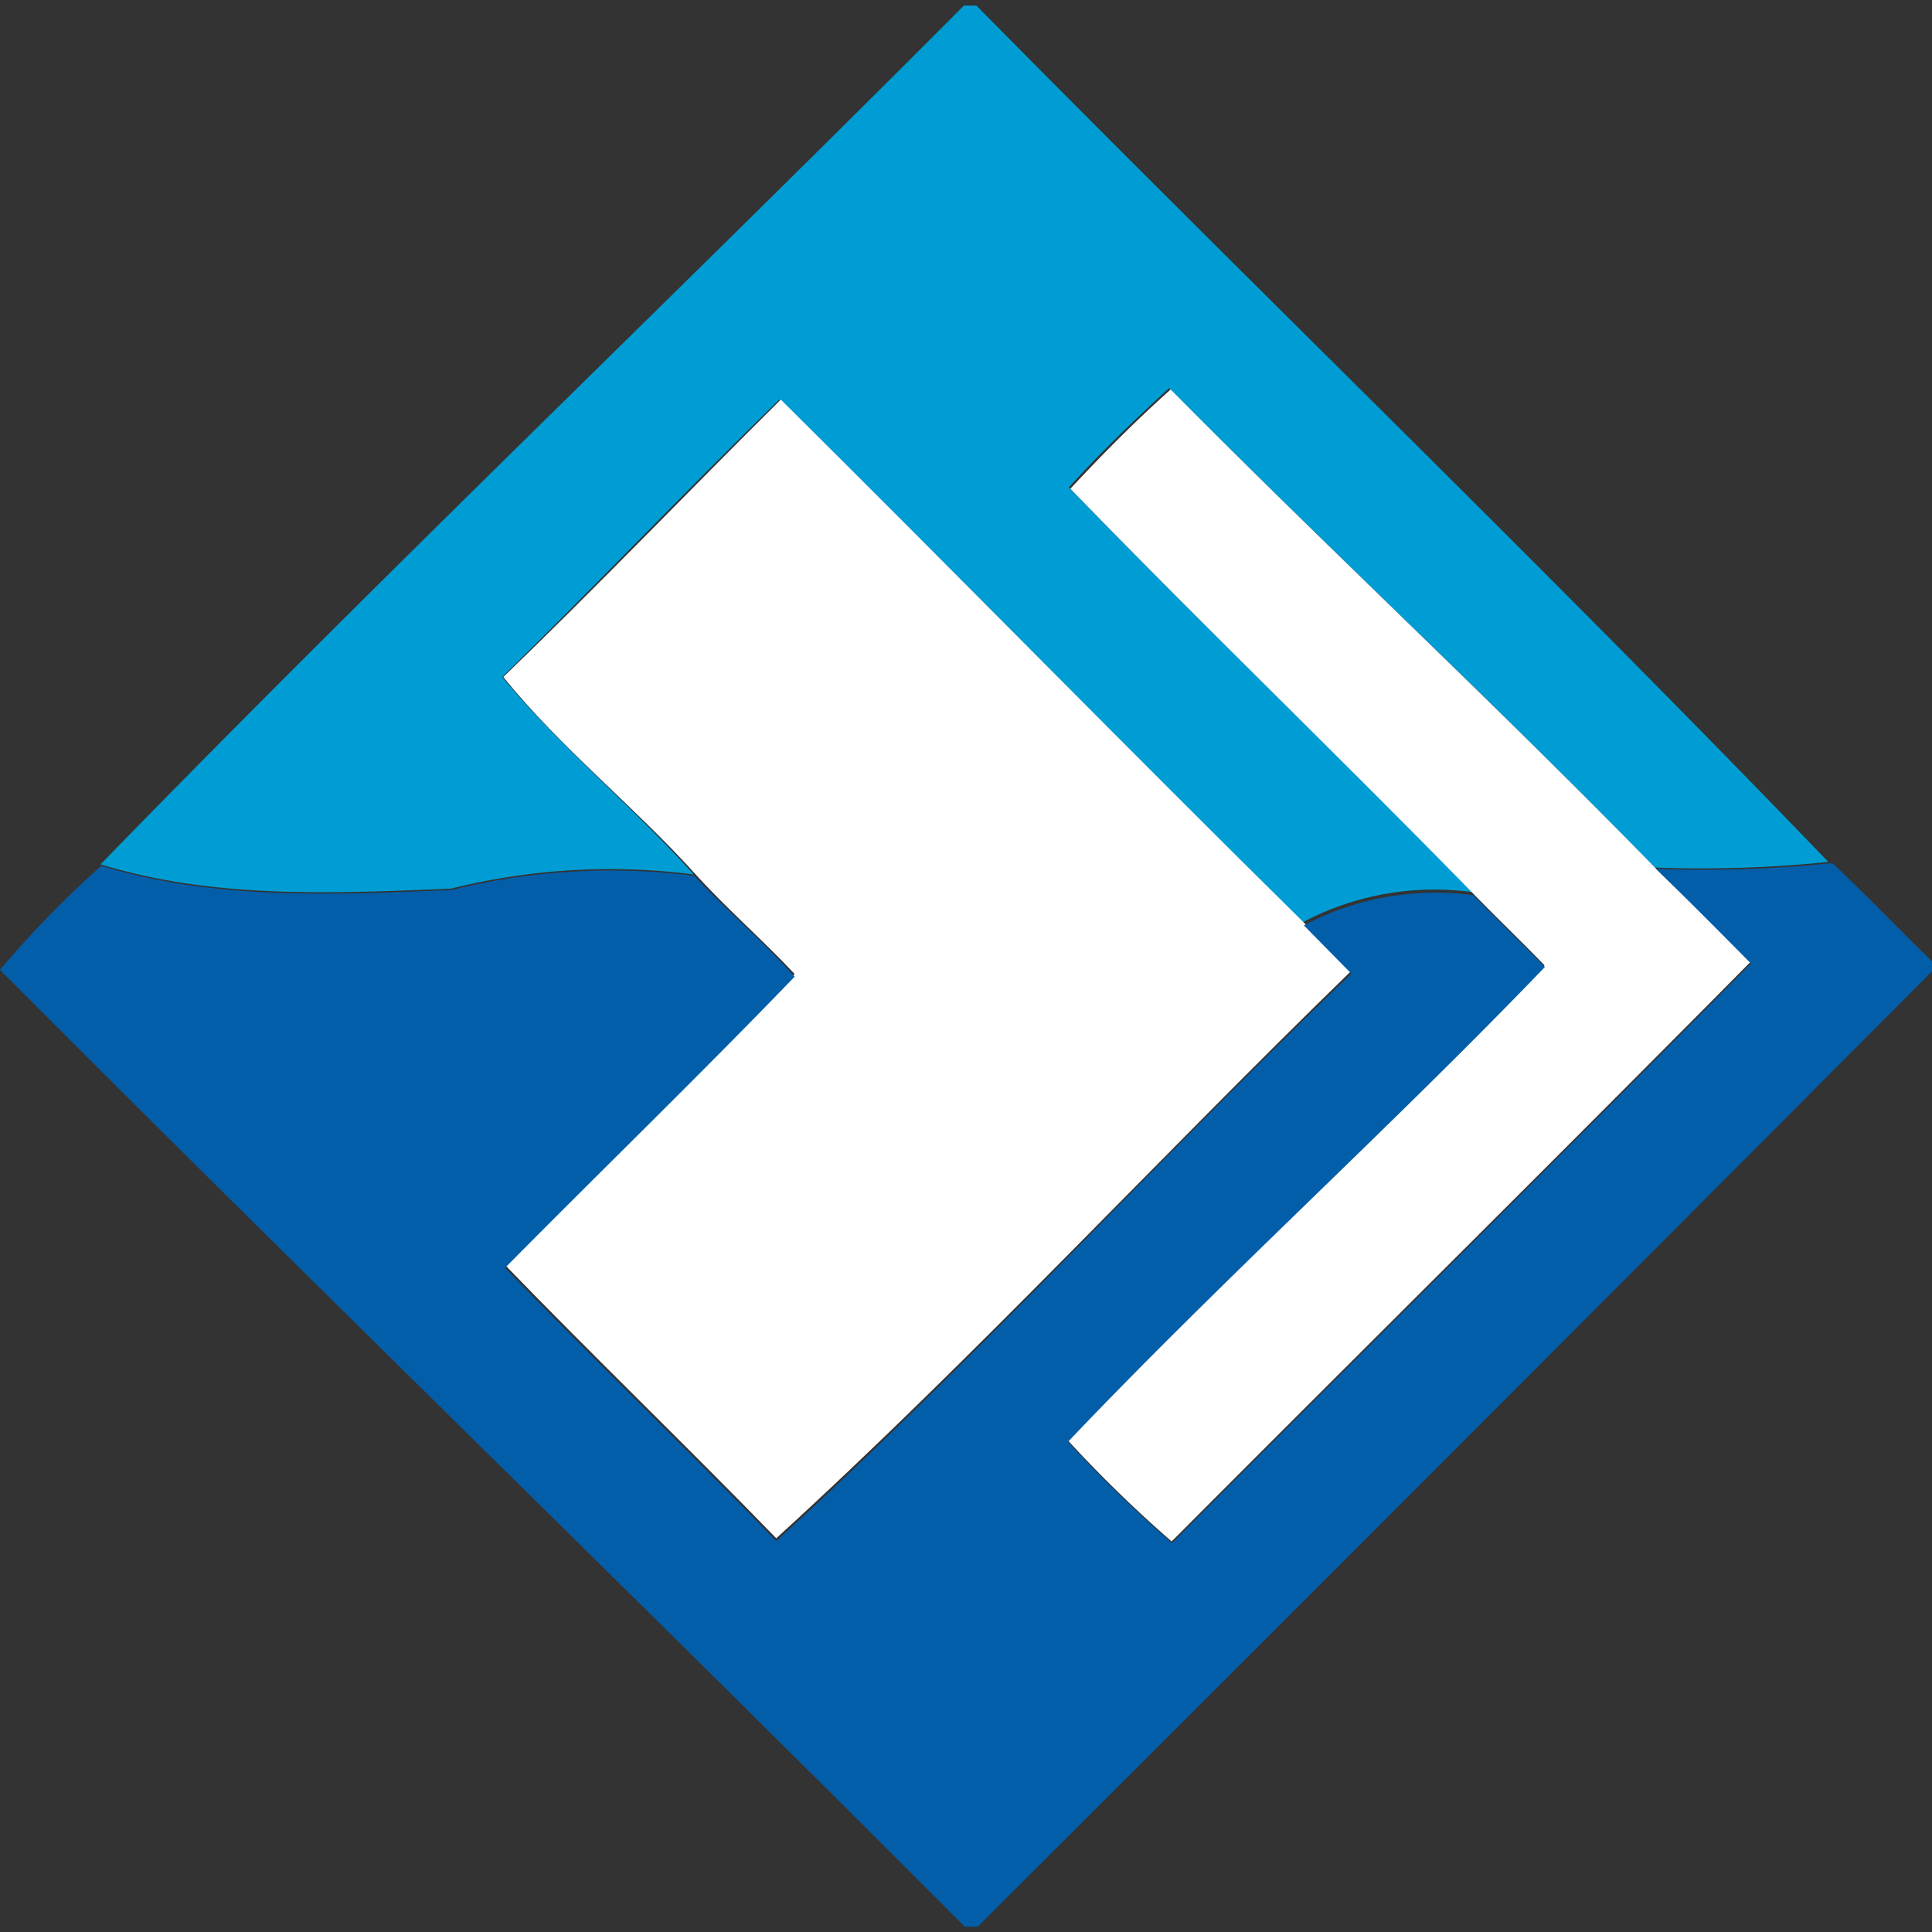
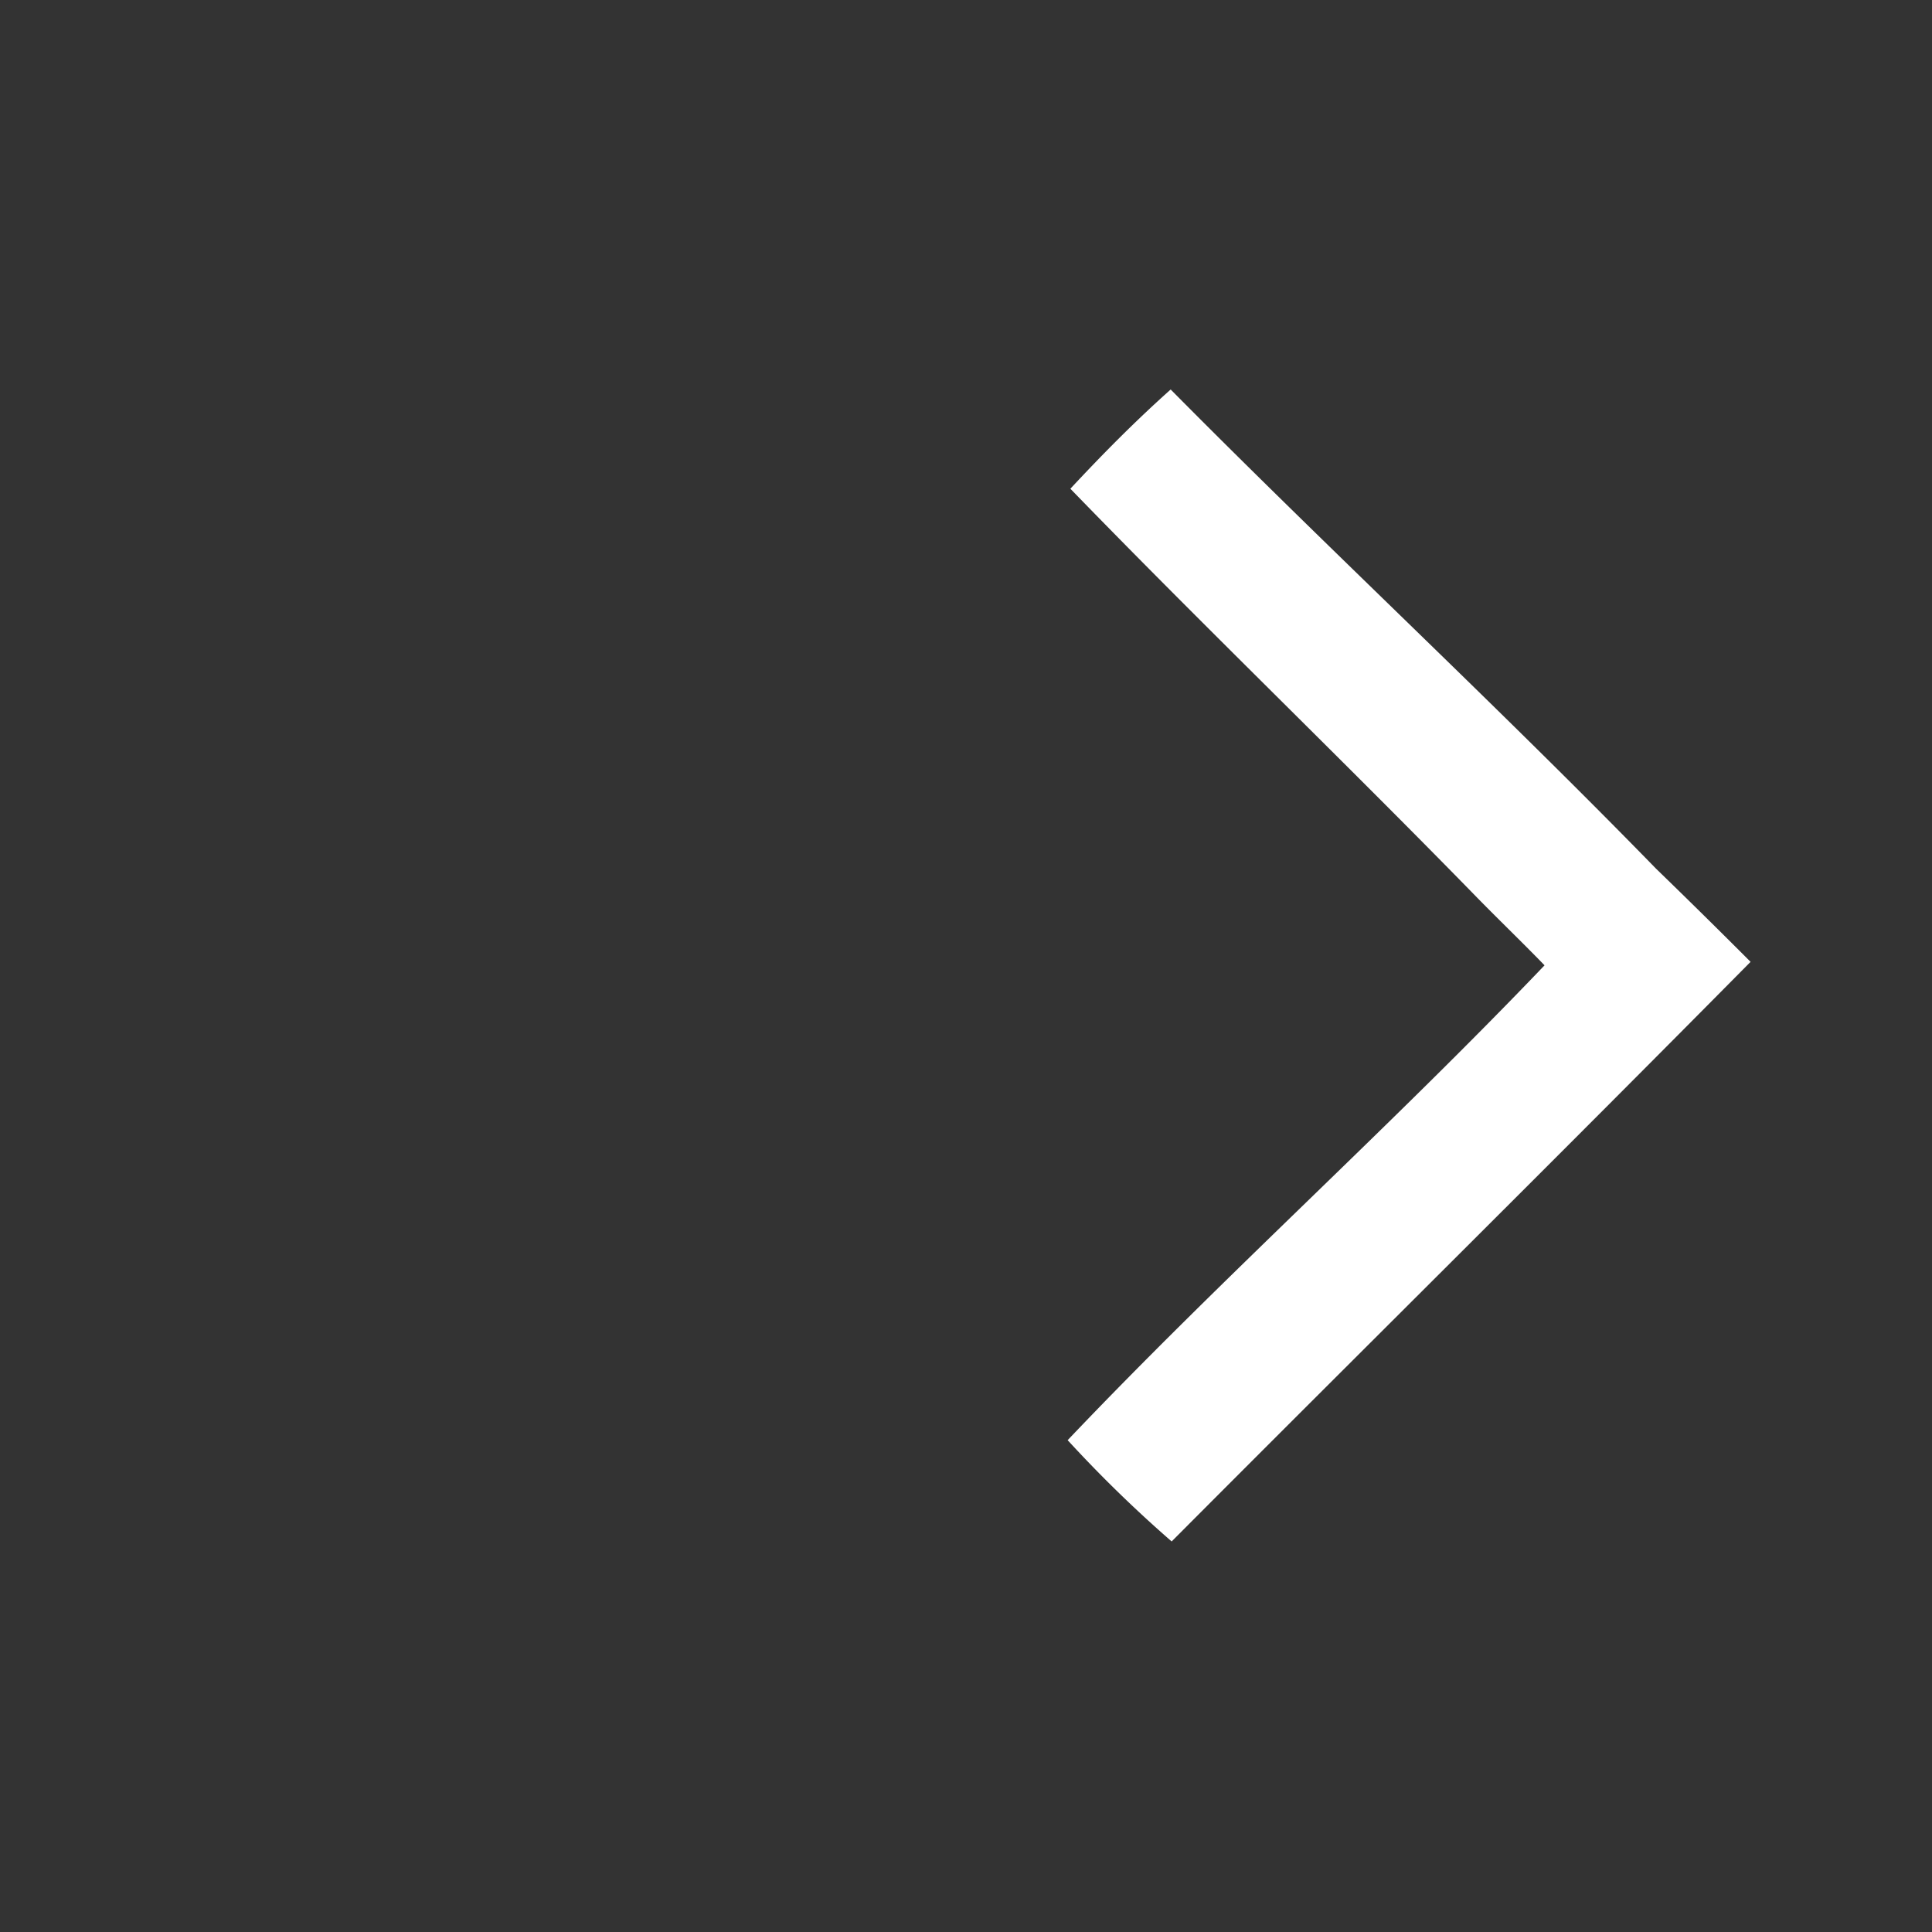
<svg xmlns="http://www.w3.org/2000/svg" id="Layer_1" data-name="Layer 1" viewBox="0 0 256 256">
  <rect x="0" y="0" width="256" height="256" fill="#333333" stroke="none" />
  <defs>
    <style>.cls-1{fill:#009dd4;}.cls-2{fill:#fff;}.cls-3{fill:#035eaa;}</style>
  </defs>
-   <path class="cls-1" d="M127.72.74h1.66c37.46,38,75.93,75.05,112.88,113.47a164.82,164.82,0,0,1-23,.74c-21-21.6-43.11-42.1-64.35-63.52-4.59,4.18-9.19,8.64-13.28,13.14,17.56,18.11,35.8,35.58,53.45,53.64a37.34,37.34,0,0,0-22.47,4c-23.21-23-46-46.28-69.31-69.3C90.91,65,79,77.49,66.55,89.71c7.63,9.2,17.24,17.1,25.37,26.16a87.13,87.13,0,0,0-32.17,1.88c-15.58.64-31.39,1.38-46.42-3.22C50.79,76,89.76,38.88,127.72.74Z" />
  <path class="cls-2" d="M141.83,64.76c4.28-4.6,8.64-9,13.29-13.15C176.3,73,198.41,93.53,219.46,115.13c4.18,4.05,8.37,8.18,12.5,12.32-25.46,25.74-51.2,51.2-76.71,76.8a171.1,171.1,0,0,1-13.78-13.42c20.49-21.56,42.6-41.37,63.19-62.92-3.12-3.22-6.34-6.3-9.47-9.52C177.64,100.42,159.39,82.87,141.83,64.76Z" />
-   <path class="cls-2" d="M66.69,89.71c12.45-12,24.4-24.49,36.77-36.76,23.21,23,46,46.32,69.31,69.3l6.29,6.39c-25.55,24.82-50,51.3-76.2,75.19-11.86-12.22-24.13-24-35.94-36.21,12.73-12.87,25.78-25.51,38.38-38.56-4.32-4.6-9.2-8.83-13.29-13.38C84,106.81,74.32,99.14,66.69,89.71Z" />
-   <path class="cls-3" d="M219.42,115.13a164.86,164.86,0,0,0,23-.73h.41c4.6,4.32,8.73,8.68,13.19,13v1.28q-63.15,63.44-126.48,126.62h-1.7C85.44,212.75,42.38,171.06,0,128.51a136.54,136.54,0,0,1,13.42-13.79c15,4.59,30.84,3.86,46.42,3.21A87.56,87.56,0,0,1,92,116.05c4.32,4.6,9.2,8.78,13.29,13.37C92.7,142.48,79.65,155.12,66.92,168,78.73,180.21,91,192,102.86,204.2c26.24-23.9,50.56-50.55,76.2-75.19l-6.29-6.39a37.34,37.34,0,0,1,22.47-4c3.13,3.22,6.34,6.29,9.47,9.51-20.59,21.42-42.7,41.37-63.2,62.92a171.23,171.23,0,0,0,13.79,13.42c25.51-25.6,51.25-51.06,76.71-76.8C227.78,123.4,223.6,119.18,219.42,115.13Z" />
</svg>